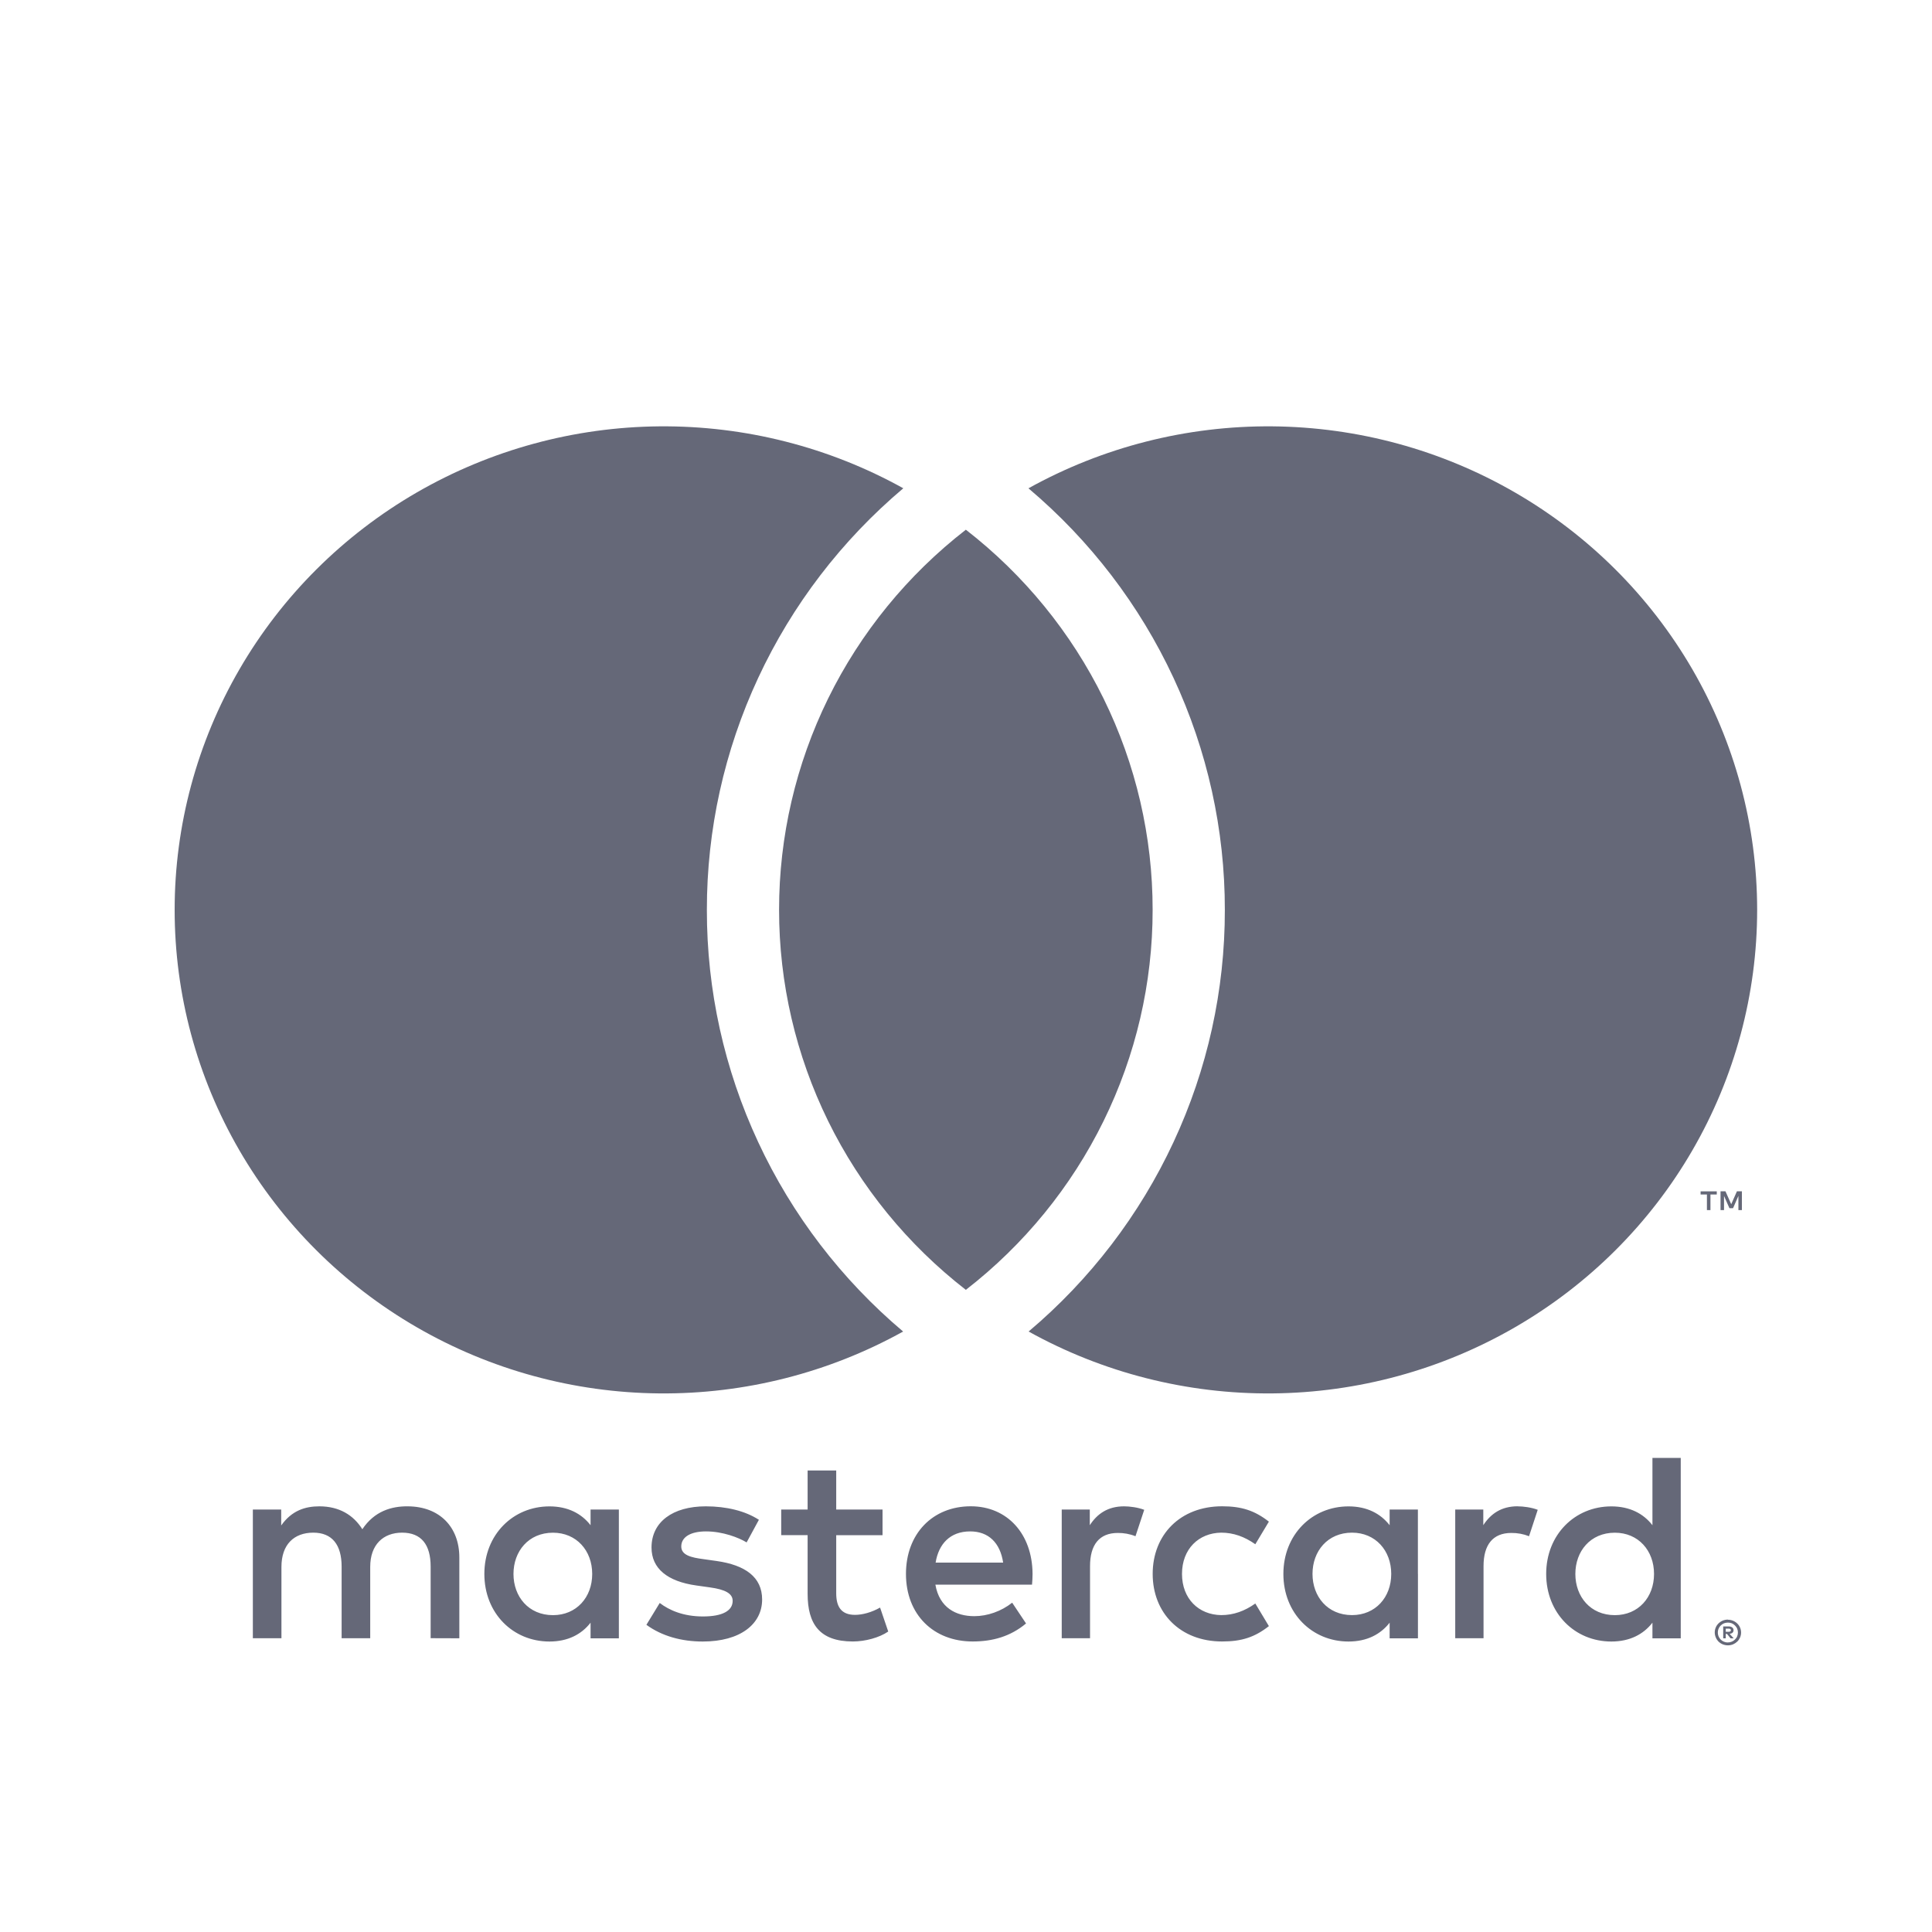
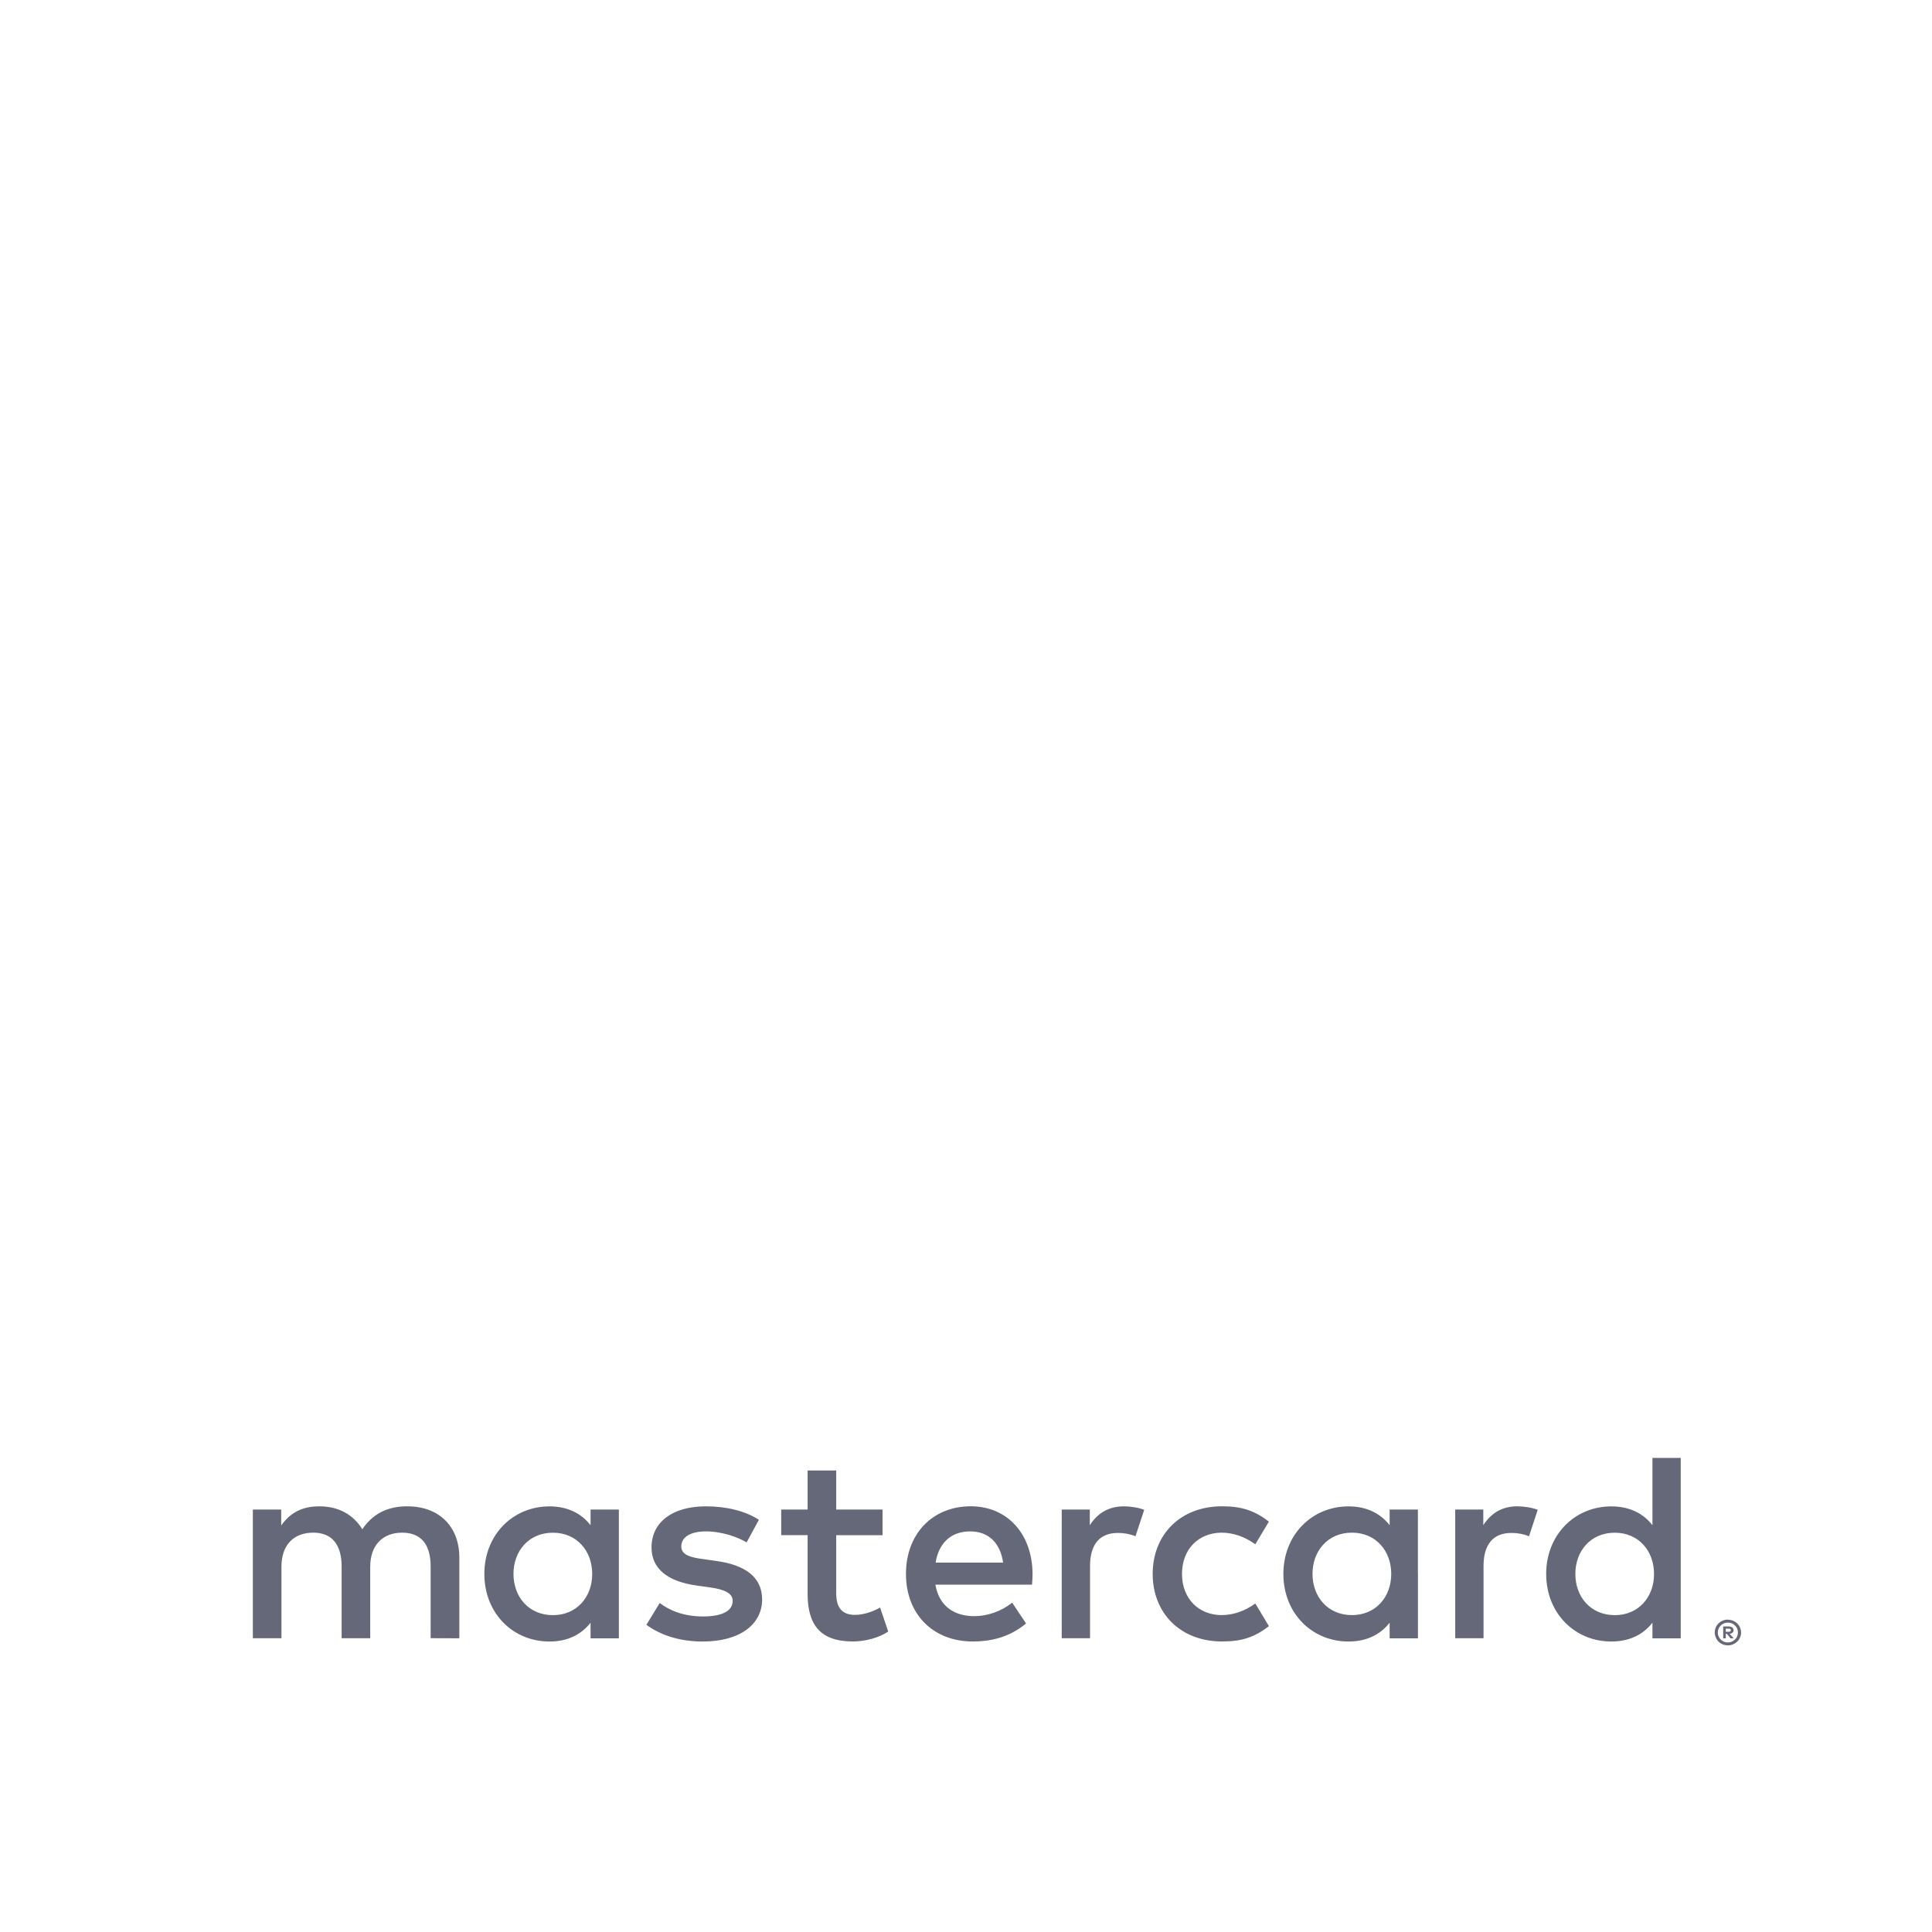
<svg xmlns="http://www.w3.org/2000/svg" width="40" height="40" viewBox="0 0 40 40" fill="none">
  <path d="M35.73 33.72V33.785H35.791C35.802 33.785 35.814 33.782 35.824 33.776C35.828 33.774 35.831 33.77 35.833 33.766C35.835 33.761 35.836 33.756 35.836 33.752C35.836 33.747 35.835 33.742 35.833 33.738C35.831 33.734 35.828 33.73 35.824 33.727C35.814 33.721 35.802 33.719 35.791 33.719H35.73V33.72ZM35.791 33.674C35.818 33.672 35.844 33.68 35.865 33.695C35.874 33.702 35.88 33.711 35.885 33.721C35.889 33.731 35.891 33.742 35.891 33.752C35.891 33.762 35.89 33.771 35.886 33.78C35.883 33.789 35.877 33.796 35.87 33.803C35.854 33.817 35.833 33.825 35.811 33.827L35.894 33.92H35.83L35.755 33.828H35.73V33.92H35.677V33.674H35.792L35.791 33.674ZM35.775 34.004C35.803 34.005 35.83 33.999 35.856 33.988C35.88 33.978 35.903 33.963 35.921 33.944C35.94 33.925 35.956 33.904 35.966 33.879C35.987 33.828 35.987 33.77 35.966 33.718C35.955 33.694 35.94 33.672 35.921 33.654C35.903 33.635 35.88 33.62 35.856 33.609C35.83 33.599 35.803 33.594 35.775 33.594C35.747 33.594 35.719 33.599 35.693 33.609C35.668 33.62 35.645 33.635 35.626 33.654C35.597 33.683 35.577 33.72 35.569 33.761C35.562 33.801 35.566 33.843 35.582 33.881C35.592 33.905 35.607 33.927 35.626 33.946C35.645 33.965 35.668 33.98 35.693 33.99C35.719 34.001 35.747 34.006 35.775 34.006V34.004ZM35.775 33.535C35.847 33.535 35.917 33.563 35.968 33.613C35.993 33.637 36.013 33.666 36.026 33.697C36.04 33.73 36.047 33.765 36.047 33.8C36.047 33.835 36.04 33.87 36.026 33.903C36.012 33.934 35.993 33.963 35.968 33.987C35.943 34.011 35.914 34.03 35.882 34.044C35.848 34.058 35.812 34.065 35.775 34.065C35.738 34.065 35.702 34.058 35.667 34.044C35.635 34.031 35.605 34.011 35.58 33.987C35.556 33.962 35.536 33.932 35.523 33.9C35.509 33.867 35.502 33.833 35.502 33.797C35.502 33.762 35.509 33.727 35.523 33.695C35.536 33.663 35.556 33.634 35.581 33.61C35.606 33.586 35.636 33.566 35.668 33.553C35.702 33.539 35.739 33.532 35.776 33.532L35.775 33.535ZM10.631 32.587C10.631 32.118 10.942 31.733 11.449 31.733C11.934 31.733 12.261 32.102 12.261 32.587C12.261 33.072 11.934 33.44 11.449 33.44C10.942 33.44 10.631 33.055 10.631 32.587ZM12.813 32.587V31.253H12.227V31.578C12.041 31.338 11.759 31.188 11.376 31.188C10.621 31.188 10.028 31.774 10.028 32.587C10.028 33.401 10.62 33.986 11.376 33.986C11.759 33.986 12.041 33.836 12.227 33.596V33.92H12.813V32.587H12.813ZM32.616 32.587C32.616 32.118 32.926 31.733 33.434 31.733C33.919 31.733 34.245 32.102 34.245 32.587C34.245 33.072 33.919 33.44 33.434 33.44C32.926 33.44 32.616 33.055 32.616 32.587ZM34.798 32.587V30.184H34.212V31.578C34.026 31.338 33.744 31.188 33.361 31.188C32.605 31.188 32.012 31.774 32.012 32.587C32.012 33.401 32.605 33.986 33.361 33.986C33.744 33.986 34.026 33.836 34.212 33.596V33.92H34.798V32.587ZM20.087 31.706C20.465 31.706 20.707 31.94 20.769 32.352H19.371C19.433 31.967 19.67 31.706 20.087 31.706H20.087ZM20.099 31.186C19.309 31.186 18.757 31.755 18.757 32.586C18.757 33.433 19.331 33.985 20.138 33.985C20.544 33.985 20.916 33.885 21.243 33.612L20.956 33.182C20.73 33.361 20.442 33.461 20.172 33.461C19.794 33.461 19.45 33.288 19.366 32.808H21.367C21.373 32.736 21.378 32.663 21.378 32.586C21.373 31.755 20.853 31.186 20.099 31.186L20.099 31.186ZM27.174 32.586C27.174 32.117 27.485 31.732 27.992 31.732C28.477 31.732 28.804 32.101 28.804 32.586C28.804 33.071 28.477 33.439 27.992 33.439C27.485 33.439 27.174 33.054 27.174 32.586H27.174ZM29.356 32.586V31.253H28.771V31.578C28.584 31.338 28.303 31.188 27.919 31.188C27.164 31.188 26.571 31.774 26.571 32.587C26.571 33.401 27.164 33.986 27.919 33.986C28.303 33.986 28.584 33.836 28.771 33.596V33.92H29.357V32.587L29.356 32.586ZM23.865 32.586C23.865 33.394 24.434 33.985 25.303 33.985C25.709 33.985 25.979 33.896 26.271 33.667L25.99 33.199C25.77 33.355 25.539 33.439 25.284 33.439C24.816 33.433 24.472 33.099 24.472 32.586C24.472 32.072 24.816 31.738 25.284 31.732C25.538 31.732 25.769 31.816 25.99 31.972L26.271 31.504C25.979 31.276 25.708 31.186 25.303 31.186C24.434 31.186 23.865 31.777 23.865 32.586ZM31.42 31.186C31.082 31.186 30.862 31.343 30.71 31.577V31.253H30.129V33.918H30.715V32.425C30.715 31.983 30.907 31.738 31.29 31.738C31.416 31.737 31.54 31.759 31.657 31.806L31.837 31.259C31.708 31.209 31.538 31.187 31.42 31.187L31.42 31.186ZM15.711 31.465C15.429 31.282 15.04 31.187 14.612 31.187C13.929 31.187 13.489 31.51 13.489 32.04C13.489 32.474 13.817 32.742 14.419 32.826L14.696 32.865C15.018 32.909 15.169 32.993 15.169 33.144C15.169 33.35 14.956 33.467 14.555 33.467C14.149 33.467 13.856 33.339 13.659 33.188L13.383 33.64C13.704 33.874 14.11 33.986 14.55 33.986C15.328 33.986 15.779 33.624 15.779 33.116C15.779 32.648 15.424 32.403 14.838 32.319L14.562 32.28C14.308 32.247 14.105 32.197 14.105 32.018C14.105 31.823 14.296 31.706 14.618 31.706C14.962 31.706 15.295 31.834 15.458 31.934L15.712 31.466L15.711 31.465ZM23.273 31.187C22.935 31.187 22.715 31.343 22.563 31.578V31.253H21.982V33.918H22.568V32.425C22.568 31.983 22.76 31.738 23.143 31.738C23.268 31.737 23.393 31.759 23.509 31.806L23.69 31.259C23.56 31.209 23.391 31.187 23.273 31.187L23.273 31.187ZM18.272 31.253H17.313V30.445H16.721V31.253H16.174V31.783H16.721V32.999C16.721 33.617 16.964 33.985 17.657 33.985C17.911 33.985 18.204 33.907 18.39 33.779L18.221 33.283C18.046 33.383 17.854 33.434 17.702 33.434C17.409 33.434 17.313 33.255 17.313 32.988V31.784H18.272V31.253ZM9.51 33.919V32.246C9.51 31.617 9.104 31.193 8.449 31.187C8.105 31.182 7.75 31.288 7.502 31.661C7.316 31.366 7.023 31.187 6.611 31.187C6.323 31.187 6.042 31.271 5.822 31.583V31.253H5.235V33.918H5.827V32.441C5.827 31.978 6.086 31.732 6.487 31.732C6.876 31.732 7.073 31.983 7.073 32.435V33.918H7.665V32.44C7.665 31.978 7.936 31.732 8.325 31.732C8.725 31.732 8.916 31.983 8.916 32.434V33.917L9.51 33.919Z" fill="#656878" />
-   <path fill-rule="evenodd" clip-rule="evenodd" d="M22.848 14.462C22.178 13.098 21.203 11.903 19.997 10.967C18.791 11.903 17.816 13.098 17.146 14.461C16.477 15.824 16.129 17.32 16.13 18.836C16.129 20.352 16.477 21.848 17.146 23.211C17.816 24.574 18.791 25.769 19.997 26.705C21.203 25.769 22.177 24.575 22.847 23.212C23.517 21.849 23.865 20.353 23.864 18.838C23.865 17.322 23.518 15.825 22.848 14.462ZM15.698 14.034C16.4 12.526 17.424 11.188 18.701 10.11H18.703C17.162 9.254 15.421 8.812 13.654 8.827C11.887 8.842 10.155 9.314 8.629 10.196C7.104 11.078 5.838 12.34 4.959 13.855C4.079 15.371 3.616 17.088 3.616 18.835C3.615 20.583 4.077 22.3 4.956 23.816C5.835 25.332 7.1 26.594 8.625 27.477C10.15 28.36 11.882 28.833 13.649 28.849C15.416 28.865 17.157 28.423 18.698 27.568C17.422 26.491 16.398 25.152 15.697 23.645C14.995 22.139 14.633 20.499 14.635 18.84C14.633 17.181 14.996 15.541 15.698 14.034ZM24.297 23.645C23.596 25.152 22.572 26.491 21.296 27.568H21.297C22.838 28.423 24.579 28.865 26.346 28.849C28.114 28.833 29.846 28.36 31.371 27.477C32.896 26.594 34.161 25.332 35.039 23.816C35.918 22.3 36.38 20.583 36.38 18.835C36.379 17.088 35.916 15.371 35.037 13.855C34.157 12.34 32.892 11.078 31.366 10.196C29.841 9.314 28.108 8.842 26.341 8.827C24.574 8.812 22.834 9.254 21.293 10.11C22.57 11.188 23.594 12.526 24.296 14.034C24.998 15.541 25.361 17.181 25.359 18.84C25.361 20.499 24.999 22.139 24.297 23.645ZM36.064 24.665V25.054H35.992V24.76L35.881 25.014H35.806L35.694 24.761V25.054H35.622V24.665H35.724L35.843 24.932L35.961 24.665H36.064ZM35.413 24.731V25.054H35.412H35.34V24.731H35.209V24.666H35.544V24.731H35.413Z" fill="#656878" />
</svg>